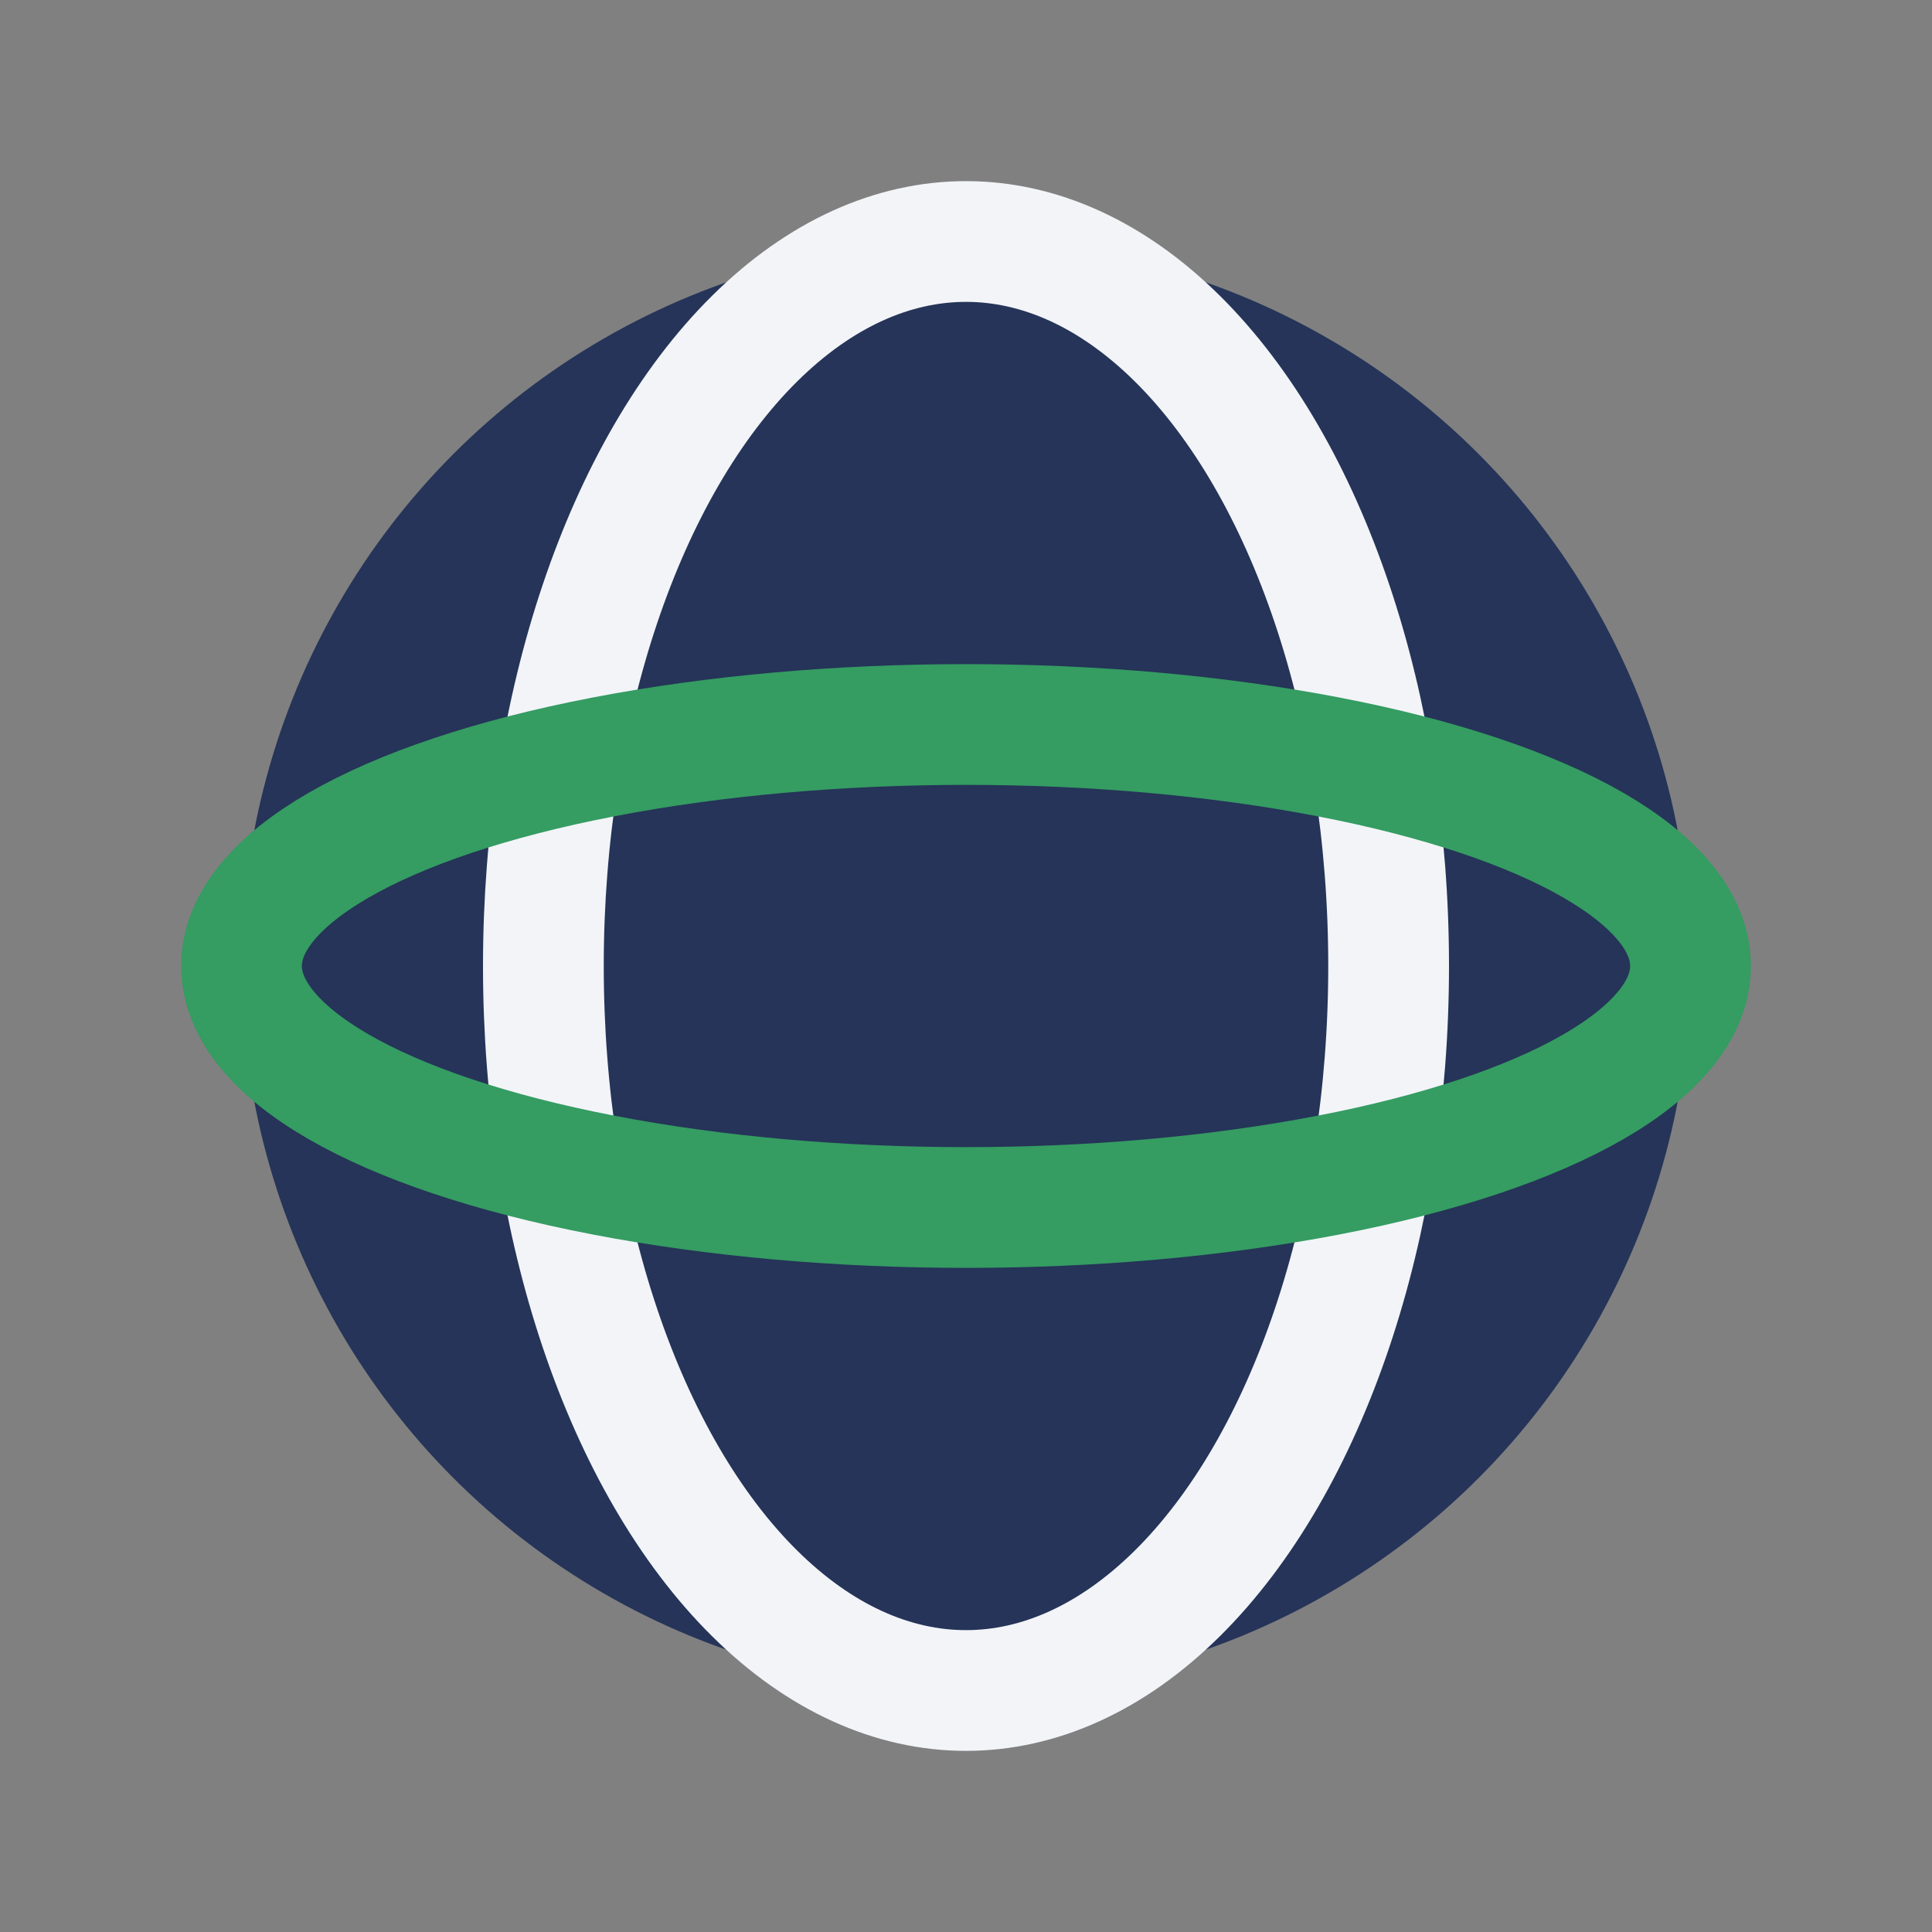
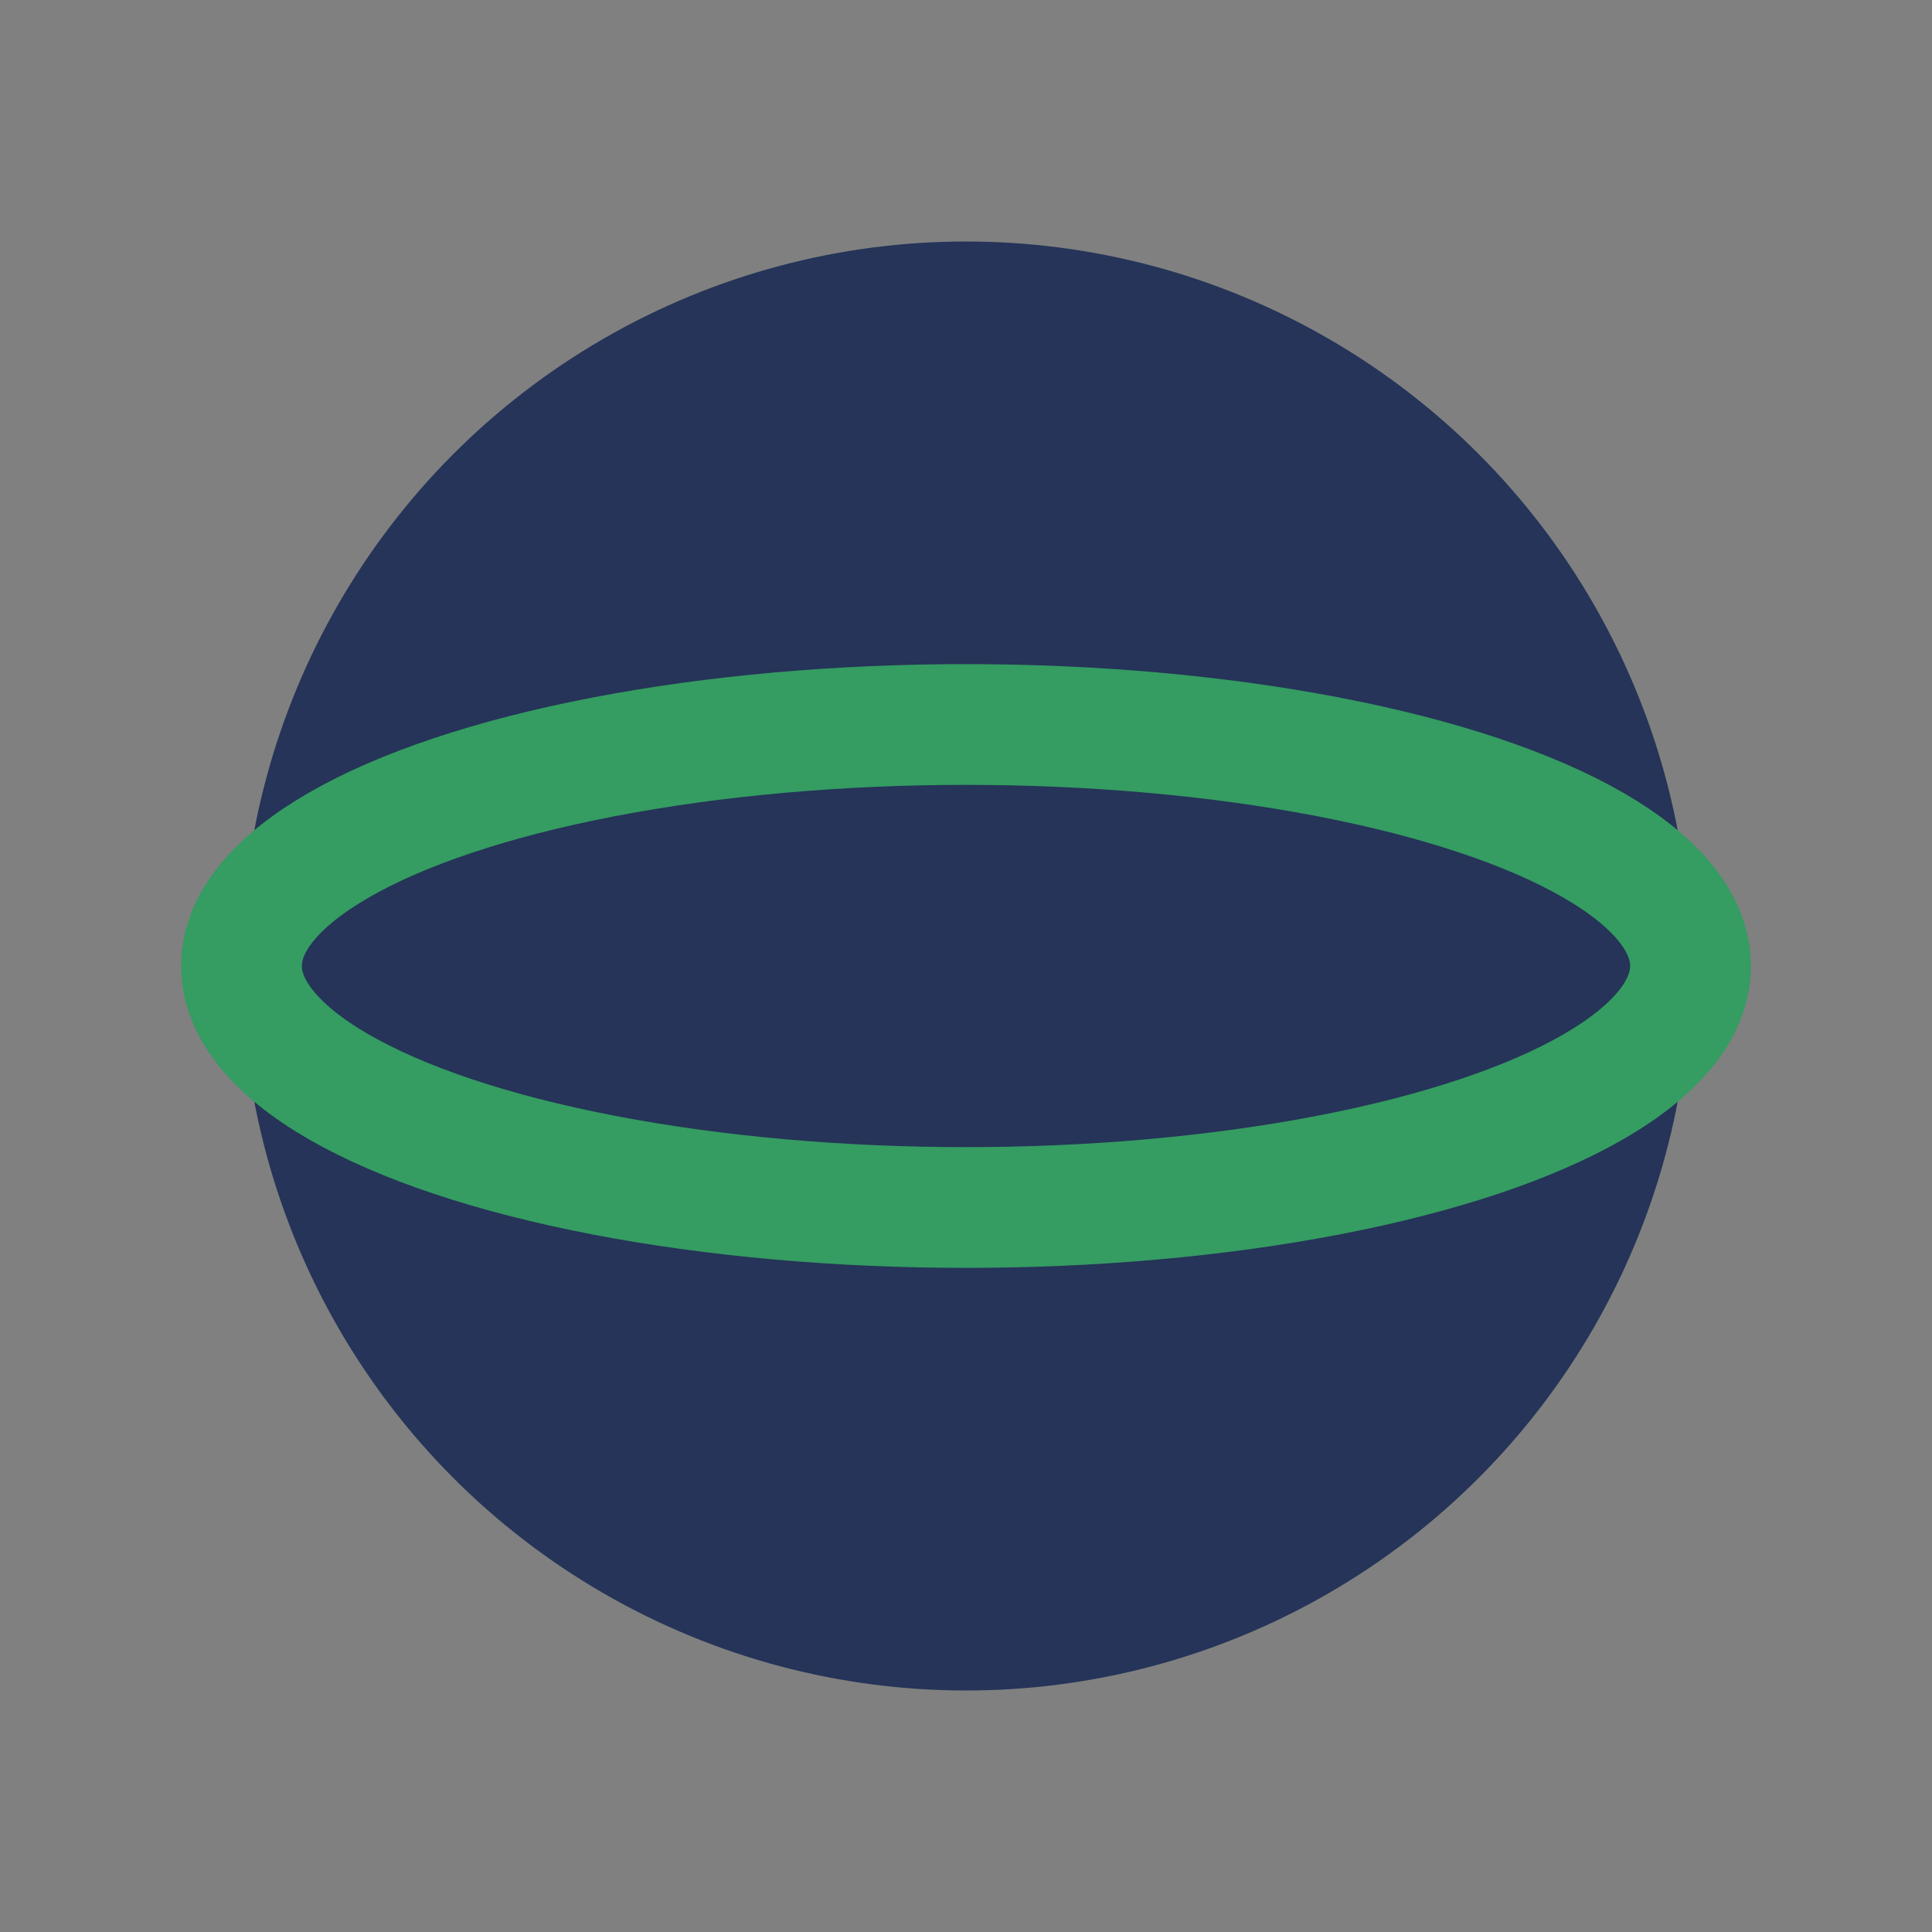
<svg xmlns="http://www.w3.org/2000/svg" width="32" height="32" viewBox="0 0 32 32">
  <rect x="0" y="0" width="32" height="32" fill="#808080" stroke="none" />
  <circle cx="16" cy="16" r="12" fill="#253458" />
-   <ellipse cx="16" cy="16" rx="7" ry="12" fill="none" stroke="#F2F4F8" stroke-width="2" />
  <ellipse cx="16" cy="16" rx="12" ry="4" fill="none" stroke="#359C62" stroke-width="2" />
</svg>